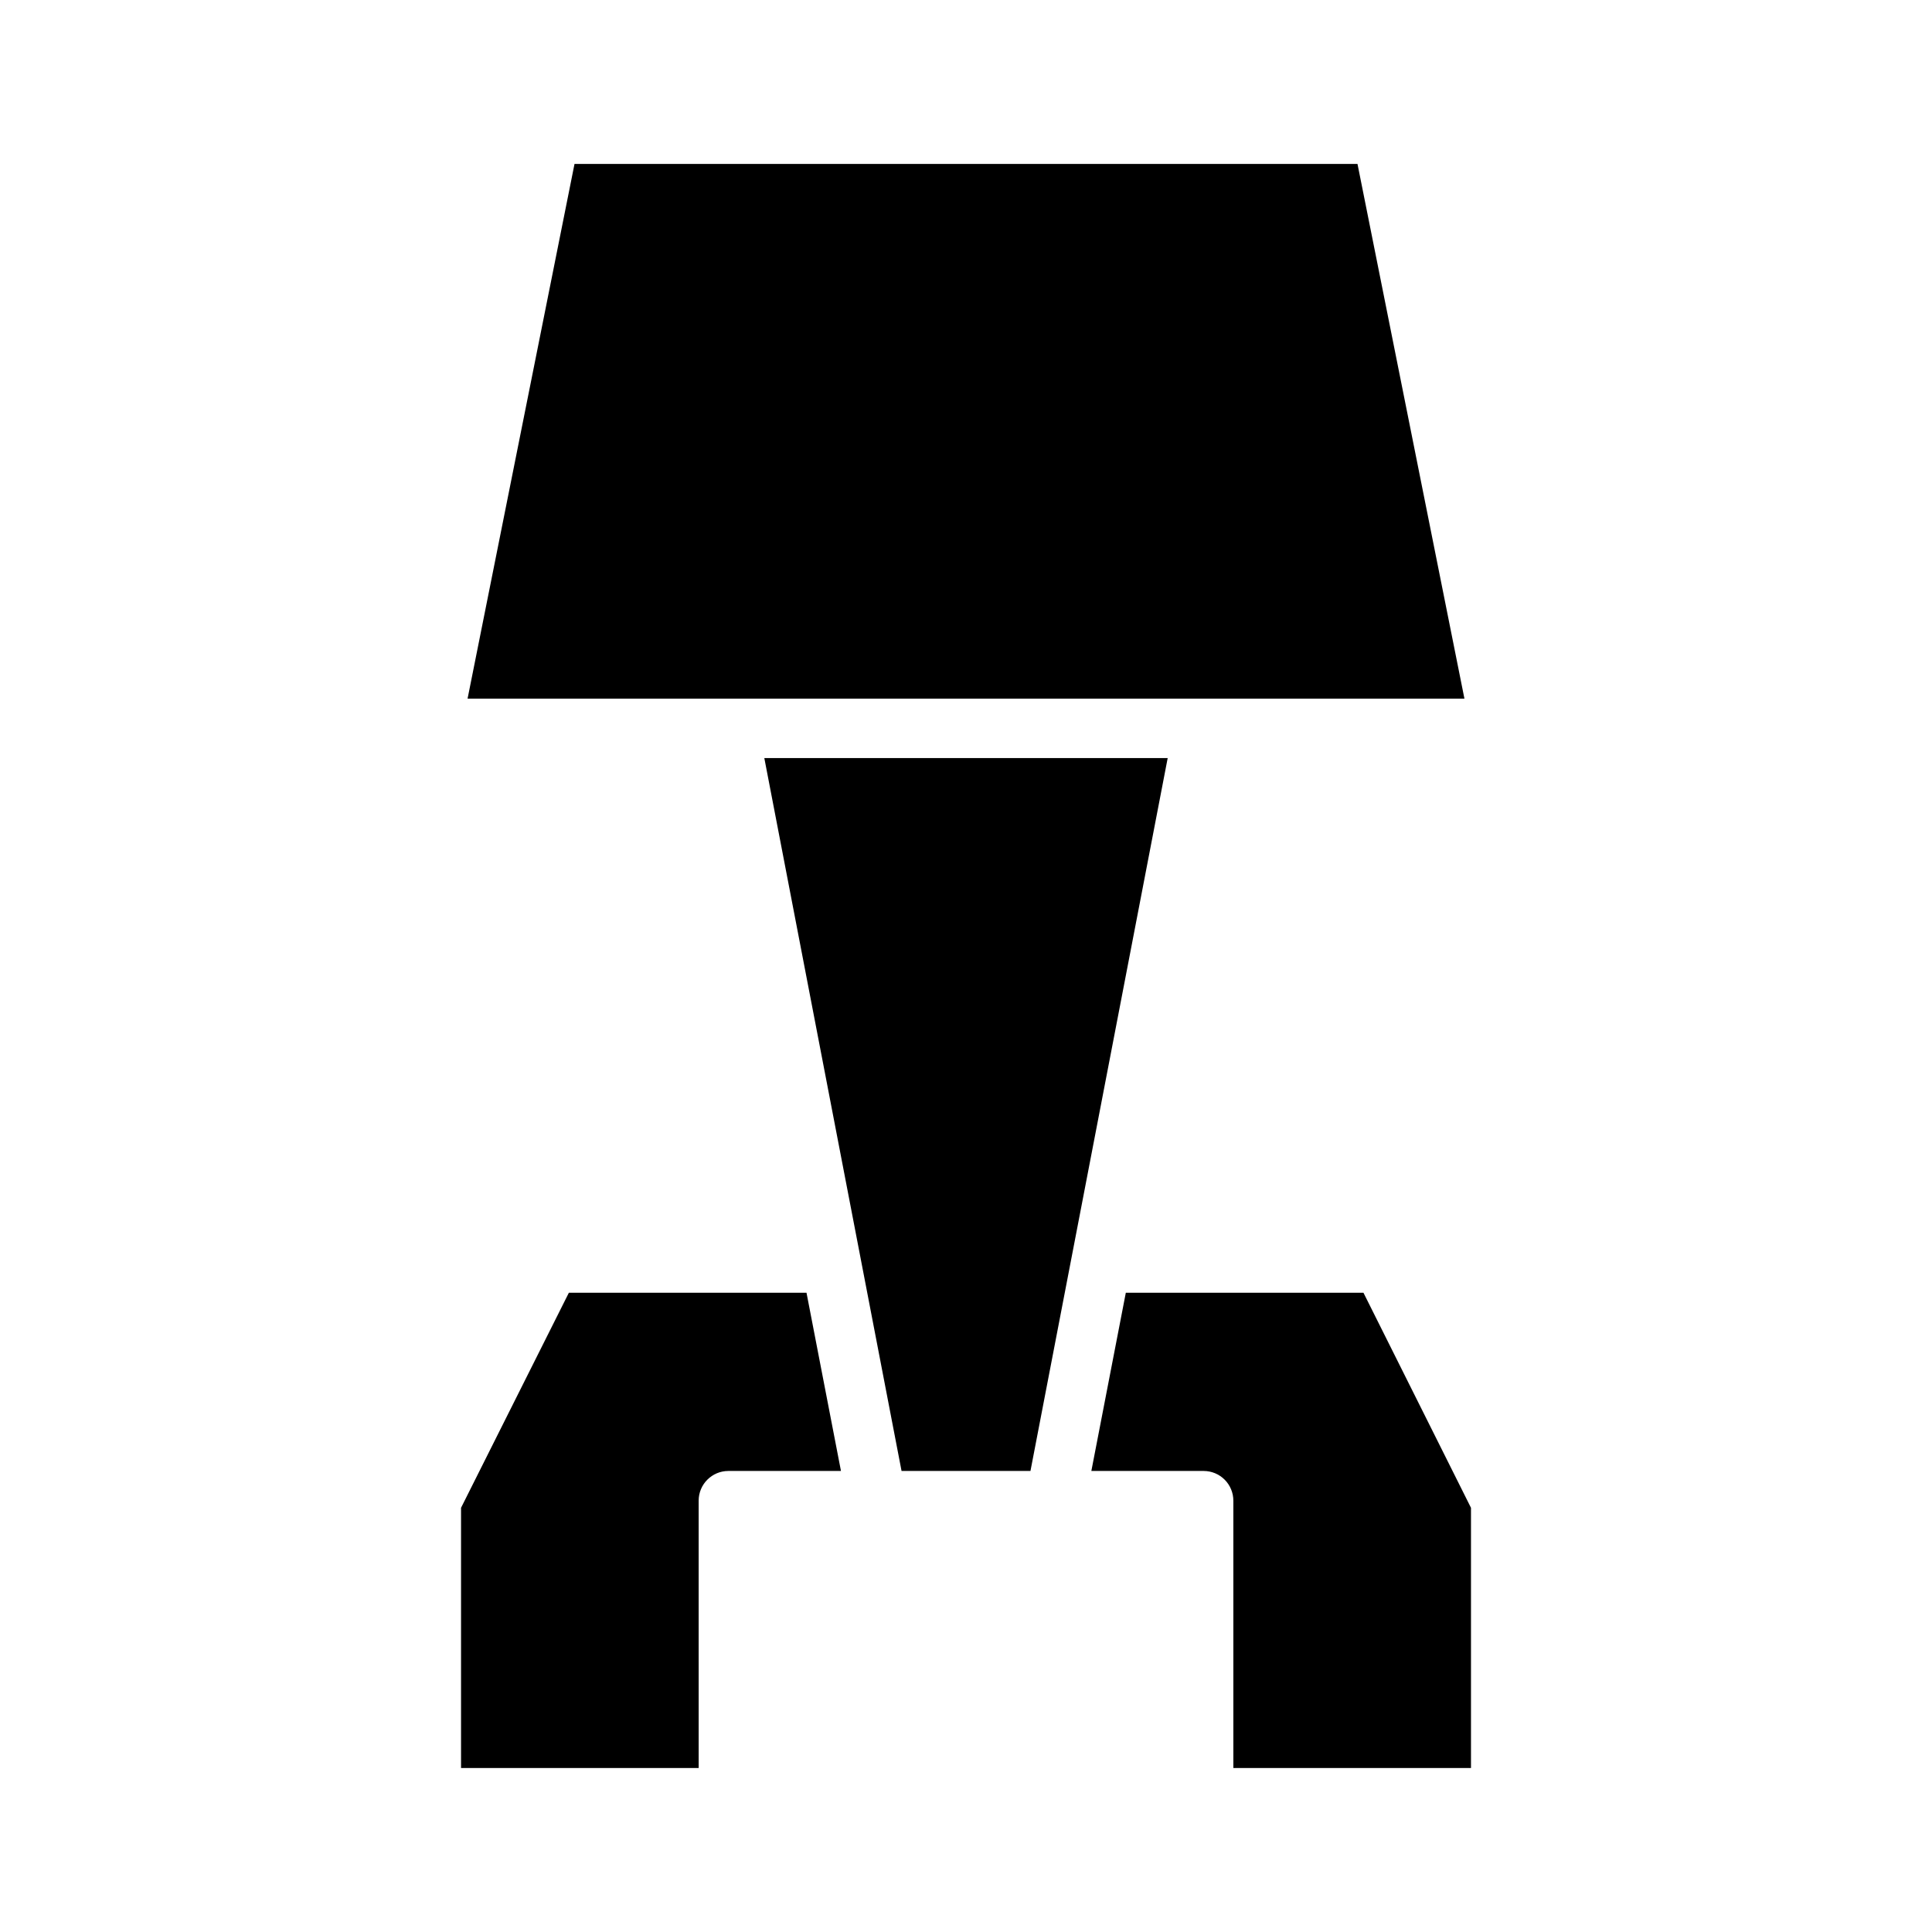
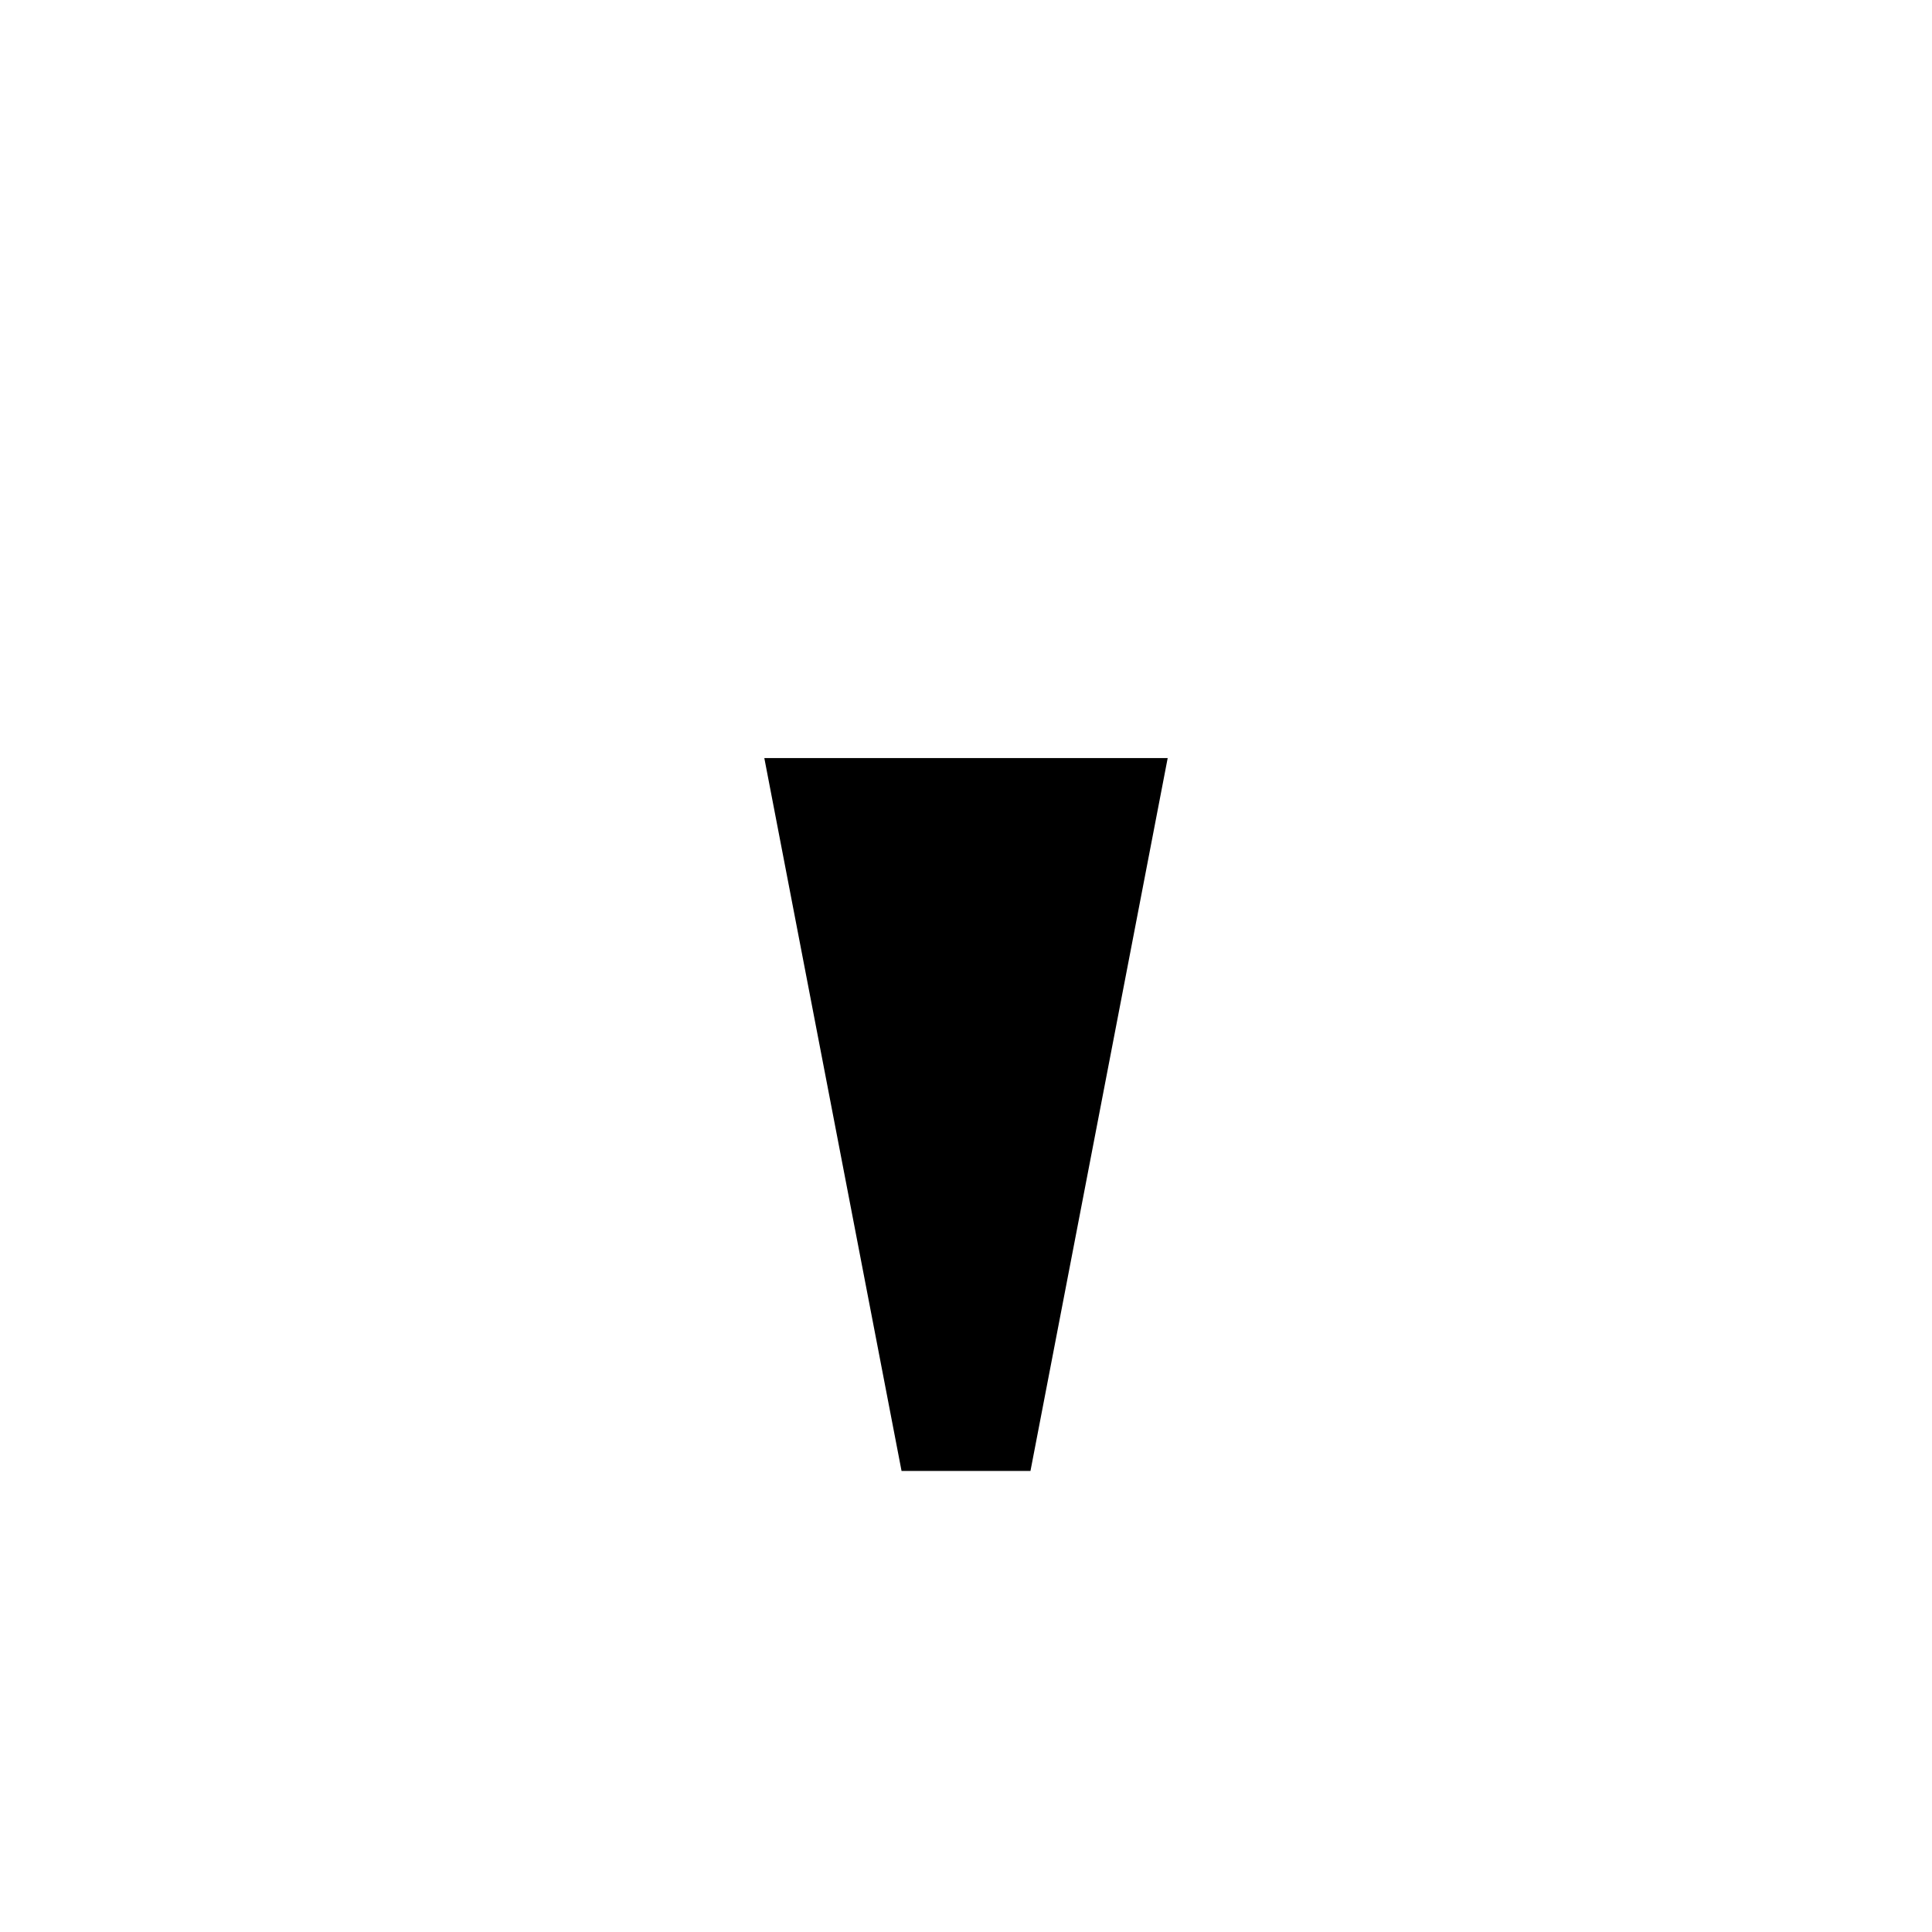
<svg xmlns="http://www.w3.org/2000/svg" fill="#000000" width="800px" height="800px" version="1.1" viewBox="144 144 512 512">
  <g>
-     <path d="m267.91 329.15h264.18l-28.34-141.7h-207.5z" />
-     <path d="m266.18 612.54h62.977l-0.004-70.848c0-4.348 3.527-7.871 7.875-7.871h29.836l-9.133-47.23h-62.977l-28.574 56.992z" />
-     <path d="m470.85 612.54h62.977v-68.957l-28.496-56.996h-62.977l-9.133 47.23 29.758 0.004c2.086 0 4.09 0.828 5.566 2.305 1.473 1.477 2.305 3.477 2.305 5.566z" />
-     <path d="m382.92 533.82h34.164l36.367-188.93h-106.9z" />
+     <path d="m382.92 533.82h34.164l36.367-188.93h-106.9" />
  </g>
</svg>